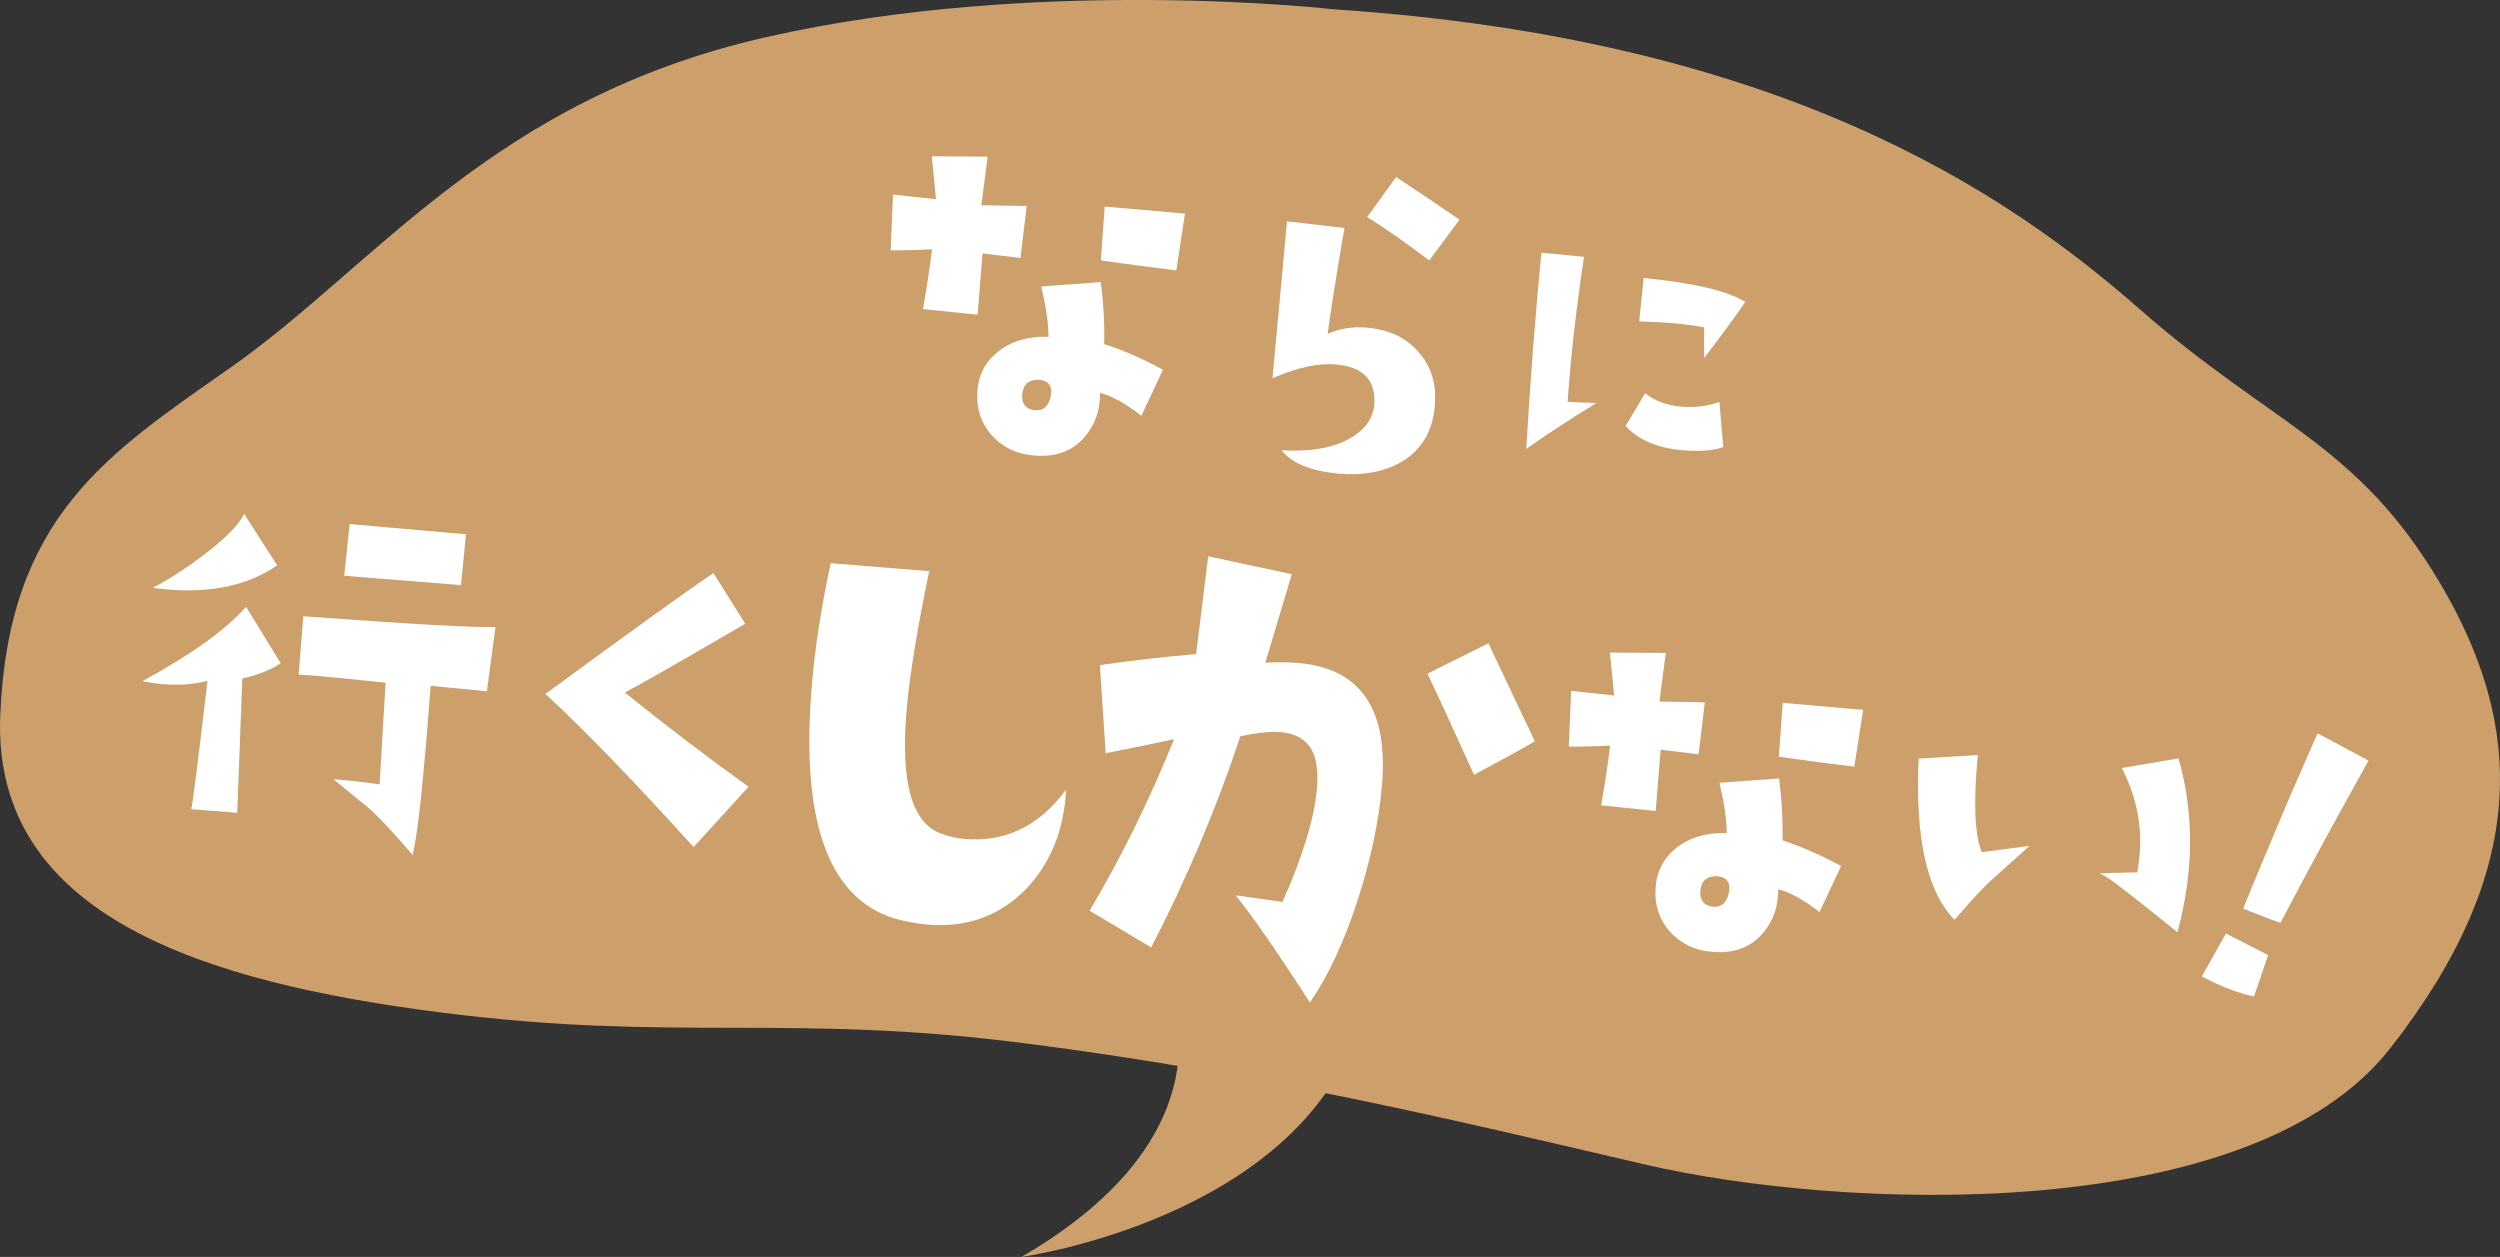
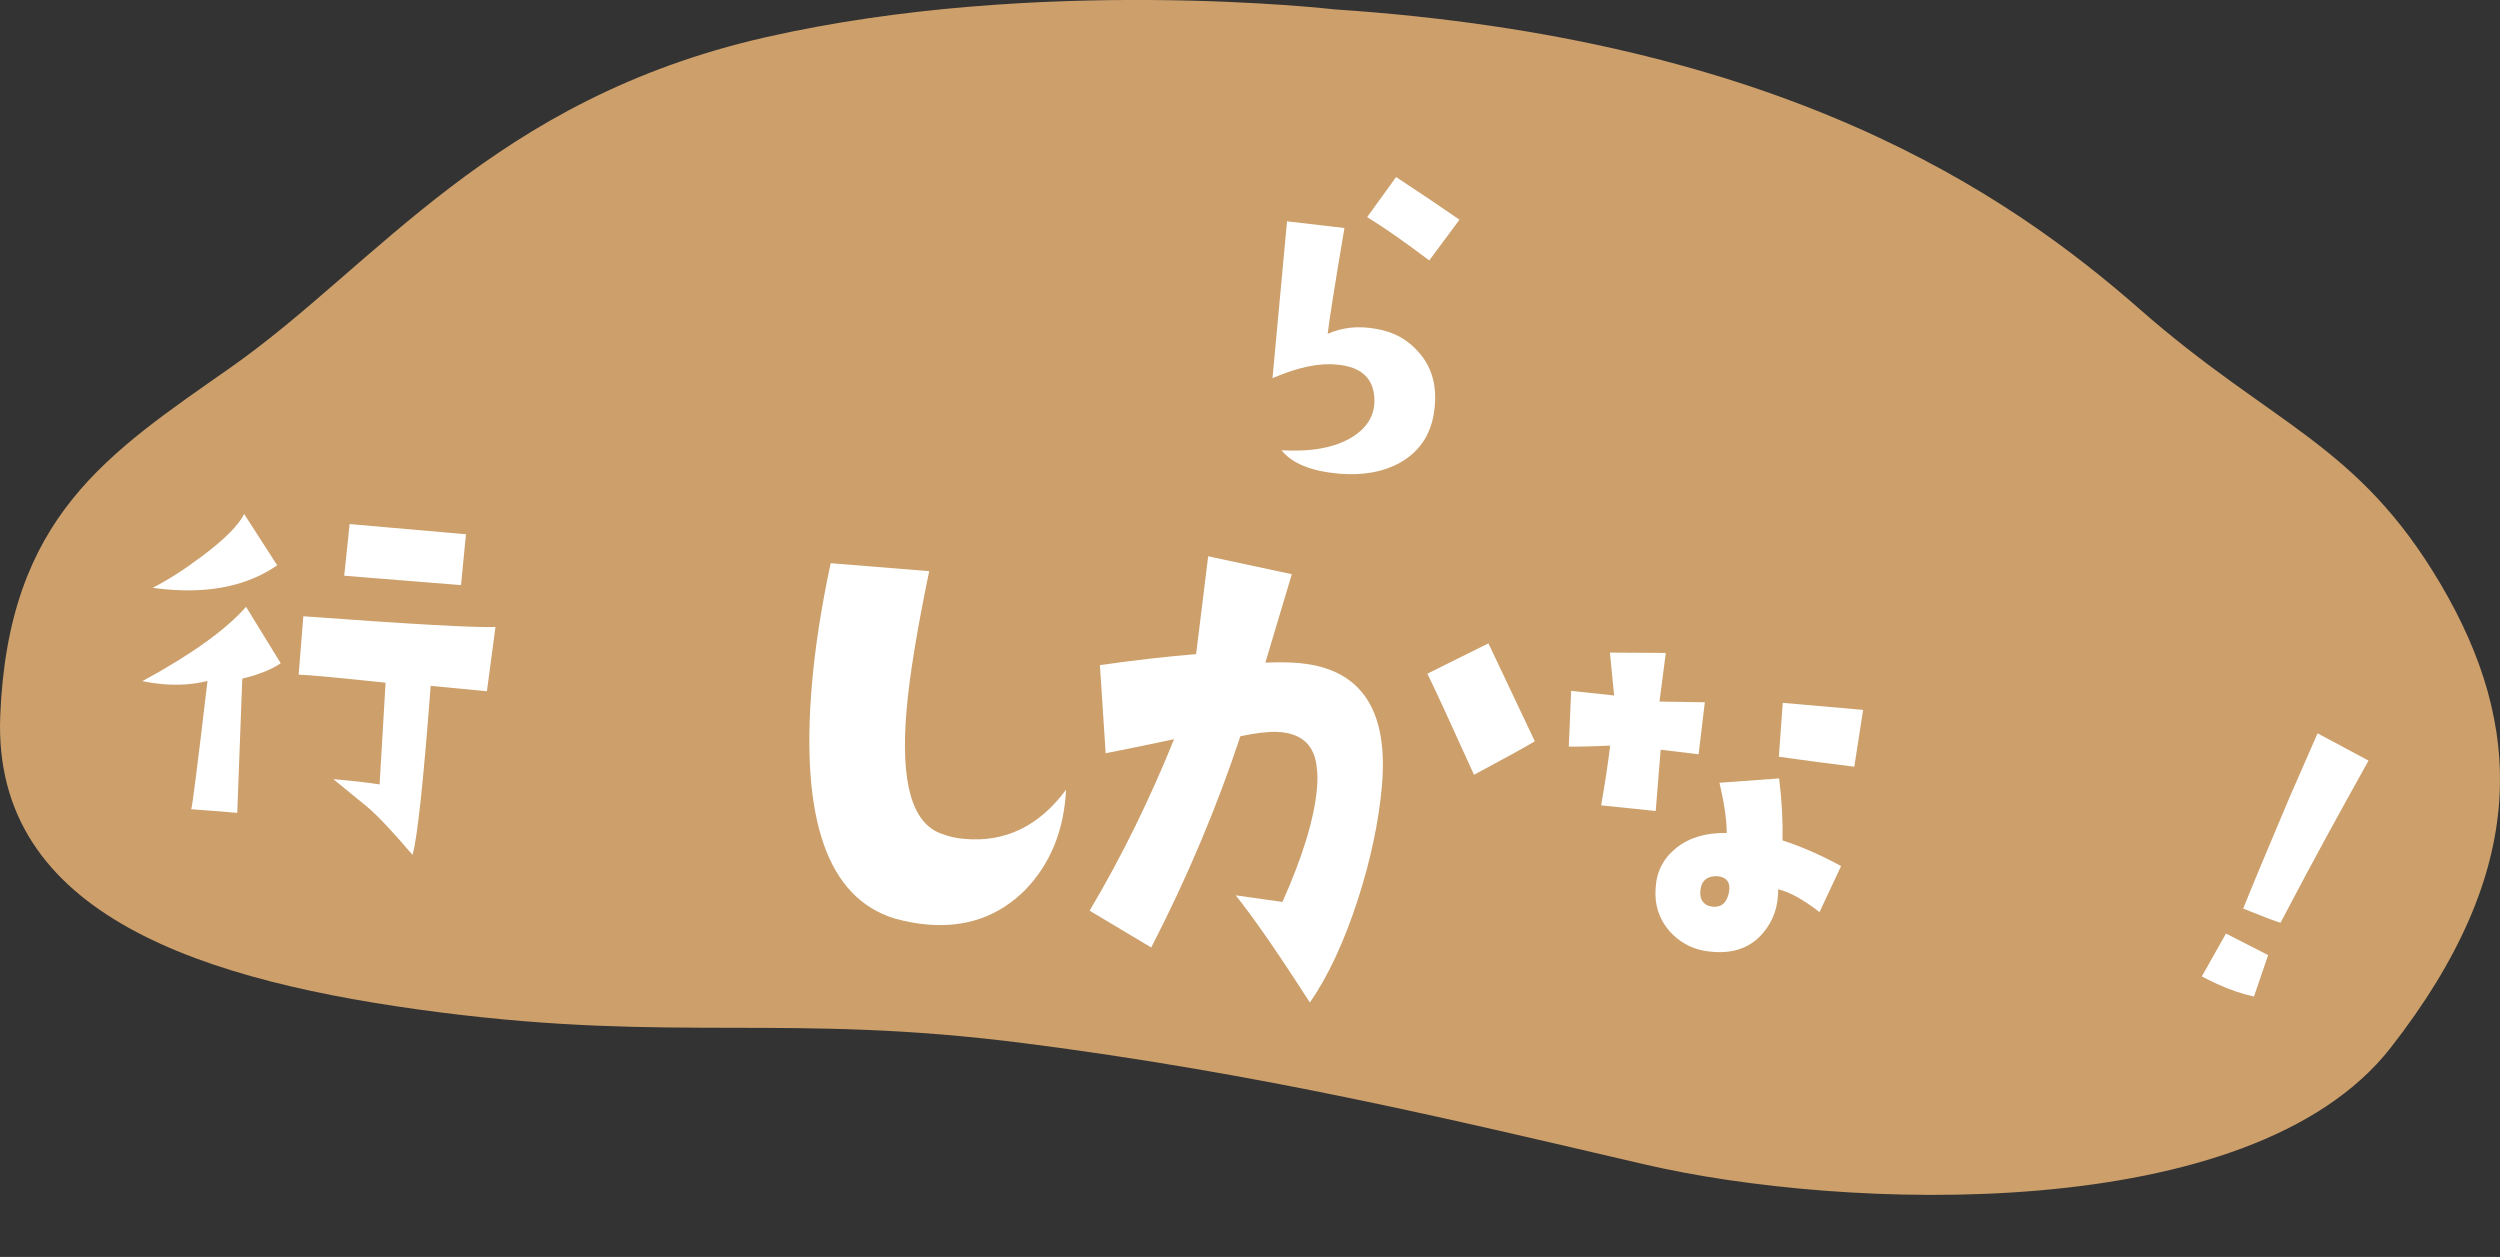
<svg xmlns="http://www.w3.org/2000/svg" version="1.1" id="レイヤー_1" x="0px" y="0px" viewBox="0 0 213.38 107.28" style="enable-background:new 0 0 213.38 107.28;" xml:space="preserve">
  <rect x="0" y="0" width="213.38" height="107.28" fill="#333333" stroke="none" />
  <style type="text/css">
	.st0{fill:#CC9F6B;}
	.st1{fill:#FFFFFF;}
</style>
  <path class="st0" d="M113.89,0.8c0,0-25.24-2.92-48.54,2.38S32.14,22.61,19.75,31.32C9.24,38.7,0.7,44.03,0.02,61.1  S17.4,83.83,37.57,86.41c20.17,2.58,29.67,0.05,49.84,2.63s36.15,6.43,52.94,10.34c16.79,3.92,51.74,5.34,63.68-9.93  s11.38-27.56,4.28-39.6c-7.1-12.04-14.32-13.49-25.68-23.46S152.01,3.32,113.89,0.8z" />
-   <path class="st0" d="M99.85,84.75c0,0,5.51,11.99-12.67,22.53c0,0,23.46-3.23,28.83-19.65L108,79.66L99.85,84.75z" />
  <g>
-     <path class="st1" d="M87.63,17.58l-0.53,4.44l-3.24-0.39l-0.42,5.23l-4.66-0.48c0.33-1.89,0.59-3.59,0.77-5.1   c-1.83,0.08-3.01,0.1-3.53,0.08l0.2-4.75l3.67,0.39l-0.36-3.66l4.77,0.03l-0.54,4.15L87.63,17.58z M99.26,31.56l-1.84,3.93   c-1.38-1.07-2.56-1.72-3.53-1.95c0.02,1.45-0.41,2.69-1.29,3.73c-1.17,1.39-2.86,1.9-5.08,1.51c-1.14-0.22-2.12-0.78-2.92-1.68   c-0.88-1.03-1.28-2.25-1.18-3.66c0.08-1.42,0.67-2.56,1.78-3.44c1.11-0.88,2.54-1.3,4.29-1.26c0-1.12-0.2-2.55-0.62-4.29l5.09-0.37   c0.24,1.9,0.33,3.66,0.28,5.29C95.9,29.9,97.57,30.63,99.26,31.56z M89.66,33.92c0.22-0.93-0.11-1.43-1.01-1.51   c-0.81,0-1.27,0.36-1.38,1.09c-0.11,0.7,0.09,1.17,0.59,1.4c0.16,0.06,0.32,0.1,0.49,0.11C89.03,35.08,89.47,34.71,89.66,33.92z    M101.14,18.23l-0.74,4.85c-2.04-0.25-4.19-0.53-6.44-0.85l0.33-4.6L101.14,18.23z" />
    <path class="st1" d="M122.46,34.69c-0.19,2.17-1.16,3.76-2.91,4.77c-1.45,0.82-3.2,1.14-5.25,0.97c-2.38-0.21-4.02-0.87-4.92-2   c2.55,0.15,4.55-0.22,6.01-1.11c1.31-0.81,1.94-1.87,1.92-3.18c-0.03-1.83-1.1-2.84-3.22-3.02c-1.51-0.16-3.33,0.23-5.48,1.16   l1.24-13.39l4.9,0.57c-0.84,4.96-1.31,7.97-1.43,9.03c1.26-0.55,2.64-0.7,4.13-0.42c1.52,0.25,2.74,0.93,3.67,2.03   C122.18,31.3,122.63,32.83,122.46,34.69z M124.57,18.75l-2.58,3.48c-1.94-1.47-3.7-2.71-5.3-3.7l2.47-3.42   C121.11,16.39,122.91,17.61,124.57,18.75z" />
-     <path class="st1" d="M136.25,34.4c-2.53,1.56-4.52,2.87-5.98,3.92c0.34-5.89,0.78-11.48,1.29-16.75l3.64,0.35   c-0.68,4.48-1.14,8.61-1.4,12.38L136.25,34.4z M147.08,38.16c-0.86,0.3-2.01,0.39-3.44,0.27c-2.21-0.19-3.83-0.89-4.89-2.08   l1.67-2.79c0.83,0.66,1.86,1.05,3.09,1.15c1.11,0.1,2.2-0.04,3.25-0.4L147.08,38.16z M148.97,25.77c-0.78,1.15-1.96,2.74-3.52,4.79   l0-2.62c-1.46-0.28-3.3-0.45-5.54-0.51l0.38-3.7C144.54,24.14,147.44,24.82,148.97,25.77z" />
    <path class="st1" d="M23.96,56.61c-0.81,0.55-1.9,0.98-3.28,1.31l-0.43,11.46c-1.37-0.12-2.67-0.22-3.93-0.31   c0.09-0.18,0.55-3.83,1.39-10.95c-1.19,0.3-2.48,0.39-3.87,0.27c-0.54-0.05-1.1-0.13-1.69-0.25c4.21-2.29,7.16-4.41,8.85-6.35   L23.96,56.61z M23.66,48.25c-2.48,1.71-5.61,2.39-9.4,2.06c-0.47-0.04-0.88-0.09-1.23-0.14c1.32-0.67,2.75-1.59,4.3-2.76   c1.86-1.4,3.03-2.58,3.51-3.54L23.66,48.25z M42.29,53.51L41.56,59l-4.8-0.46c-0.62,8.16-1.13,12.97-1.55,14.43   c-1.66-1.95-2.94-3.31-3.84-4.08c-0.64-0.53-1.62-1.33-2.92-2.39c1.51,0.13,2.82,0.28,3.95,0.45l0.51-8.68   c-3.95-0.42-6.42-0.65-7.42-0.69l0.4-4.98C35.29,53.29,40.76,53.59,42.29,53.51z M39.77,45.6l-0.42,4.34l-9.97-0.8l0.46-4.41   L39.77,45.6z" />
-     <path class="st1" d="M63.89,67.15L59.2,72.3c-5.11-5.65-9.32-10-12.64-13.07c7.08-5.2,11.85-8.64,14.33-10.32l2.72,4.33   c-5.43,3.16-8.85,5.11-10.27,5.87C56.69,61.82,60.2,64.5,63.89,67.15z" />
    <path class="st1" d="M90.99,67.4c-0.17,3.47-1.33,6.33-3.49,8.56c-2.26,2.26-5.05,3.24-8.38,2.95c-0.89-0.08-1.81-0.25-2.75-0.51   c-5.73-1.75-8.08-8.45-7.06-20.11c0.27-3.11,0.8-6.52,1.59-10.22l8.41,0.68c-1.03,4.97-1.68,8.92-1.93,11.85   c-0.54,6.18,0.46,9.71,3.01,10.57c0.61,0.23,1.25,0.38,1.91,0.43C85.79,71.92,88.69,70.51,90.99,67.4z" />
    <path class="st1" d="M111.8,85.57c-2.69-4.19-4.8-7.24-6.33-9.15c0.66,0.09,1.99,0.28,3.99,0.56c1.73-3.87,2.72-7.11,2.95-9.73   c0.05-0.6,0.05-1.13-0.01-1.6c-0.15-2.04-1.29-3.1-3.41-3.18c-0.76-0.03-1.8,0.09-3.12,0.37c-2.03,6.12-4.57,12.13-7.61,18.03   L93,77.73c2.73-4.6,5.13-9.49,7.21-14.64c-1.63,0.36-3.57,0.75-5.84,1.2l-0.49-7.52c2.93-0.42,5.66-0.73,8.21-0.94l1.03-8.35   l7.14,1.53l-2.26,7.55c1.07-0.05,2.05-0.04,2.94,0.04c5.24,0.5,7.58,3.99,7.01,10.49c-0.27,3.04-0.95,6.26-2.04,9.65   C114.73,80.38,113.36,83.32,111.8,85.57z M131,63.27c-0.77,0.47-2.5,1.42-5.19,2.86c-1.98-4.37-3.3-7.25-3.98-8.63l5.21-2.59   L131,63.27z" />
    <path class="st1" d="M145.51,59.94l-0.53,4.44l-3.24-0.39l-0.42,5.23l-4.66-0.48c0.33-1.89,0.59-3.59,0.77-5.1   c-1.83,0.08-3.01,0.1-3.53,0.08l0.2-4.75l3.67,0.39l-0.36-3.66l4.77,0.03l-0.54,4.15L145.51,59.94z M157.14,73.92l-1.84,3.93   c-1.38-1.07-2.56-1.72-3.53-1.95c0.02,1.45-0.41,2.69-1.29,3.73c-1.17,1.39-2.86,1.9-5.08,1.51c-1.14-0.22-2.12-0.78-2.92-1.68   c-0.88-1.03-1.28-2.25-1.17-3.66c0.08-1.42,0.67-2.56,1.78-3.44c1.11-0.88,2.54-1.3,4.29-1.26c0-1.12-0.21-2.55-0.62-4.29   l5.09-0.37c0.24,1.9,0.33,3.66,0.29,5.29C153.77,72.26,155.44,72.99,157.14,73.92z M147.54,76.29c0.22-0.93-0.11-1.43-1.01-1.51   c-0.81,0-1.27,0.36-1.38,1.09c-0.11,0.7,0.09,1.17,0.59,1.41c0.16,0.06,0.32,0.1,0.49,0.11C146.91,77.44,147.35,77.08,147.54,76.29   z M159.02,60.59l-0.75,4.85c-2.04-0.25-4.19-0.53-6.44-0.85l0.33-4.6L159.02,60.59z" />
-     <path class="st1" d="M173.22,72.2c-2.24,2.01-3.43,3.08-3.56,3.21c-0.78,0.76-1.72,1.8-2.83,3.1c-2.36-2.39-3.38-6.98-3.07-13.76   l5.05-0.31c-0.38,4.07-0.27,6.84,0.34,8.29L173.22,72.2z M185.85,79.57c-2.64-2.13-4.2-3.37-4.69-3.72   c-0.87-0.69-1.52-1.13-1.95-1.31c0.72-0.03,1.79-0.06,3.21-0.08c0.09-0.49,0.16-1,0.2-1.51c0.22-2.54-0.29-5.01-1.52-7.4l4.84-0.82   c0.87,3.07,1.17,6.21,0.88,9.44C186.67,75.91,186.35,77.71,185.85,79.57z" />
    <path class="st1" d="M192.38,85.06c-1.04-0.23-2.12-0.6-3.24-1.12c-0.41-0.19-0.81-0.39-1.21-0.6l2.06-3.66l3.6,1.84L192.38,85.06z    M202.16,64.92c-2.68,4.8-4.96,8.98-6.83,12.55l-0.68,1.29c-0.44-0.12-1.5-0.53-3.19-1.21c0.84-2.09,2.16-5.25,3.96-9.5l2.39-5.46   L202.16,64.92z" />
  </g>
</svg>